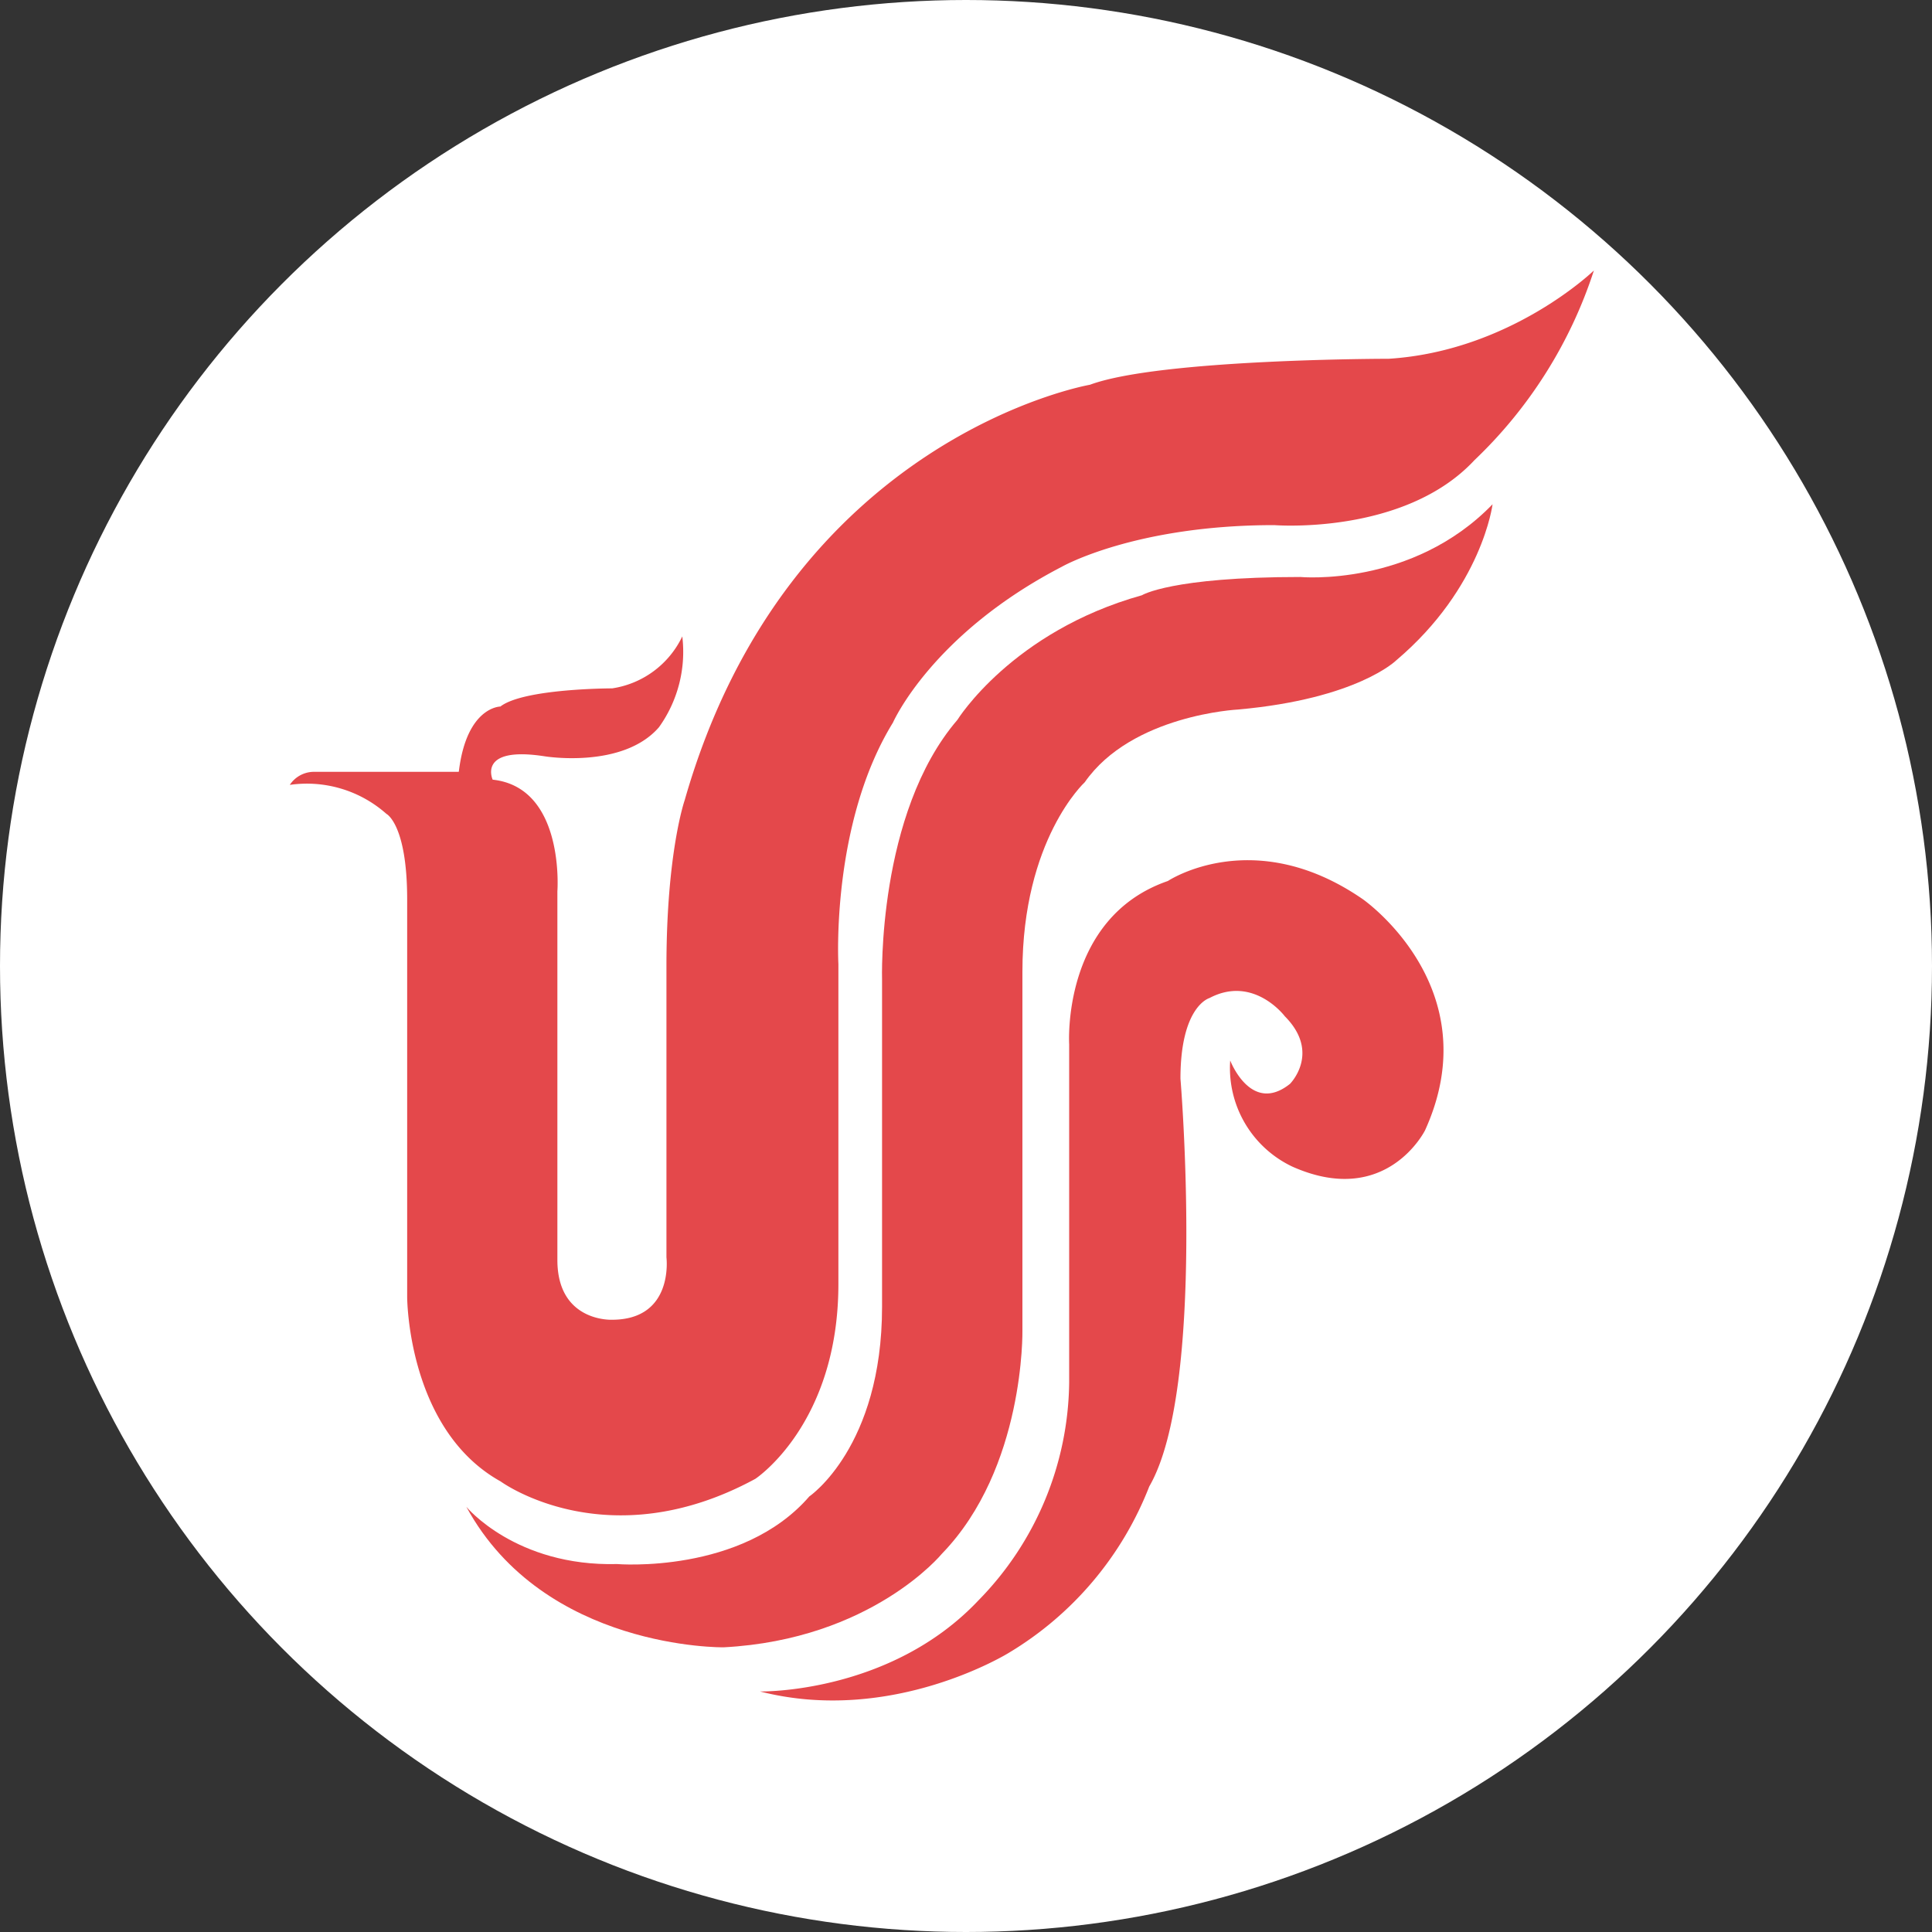
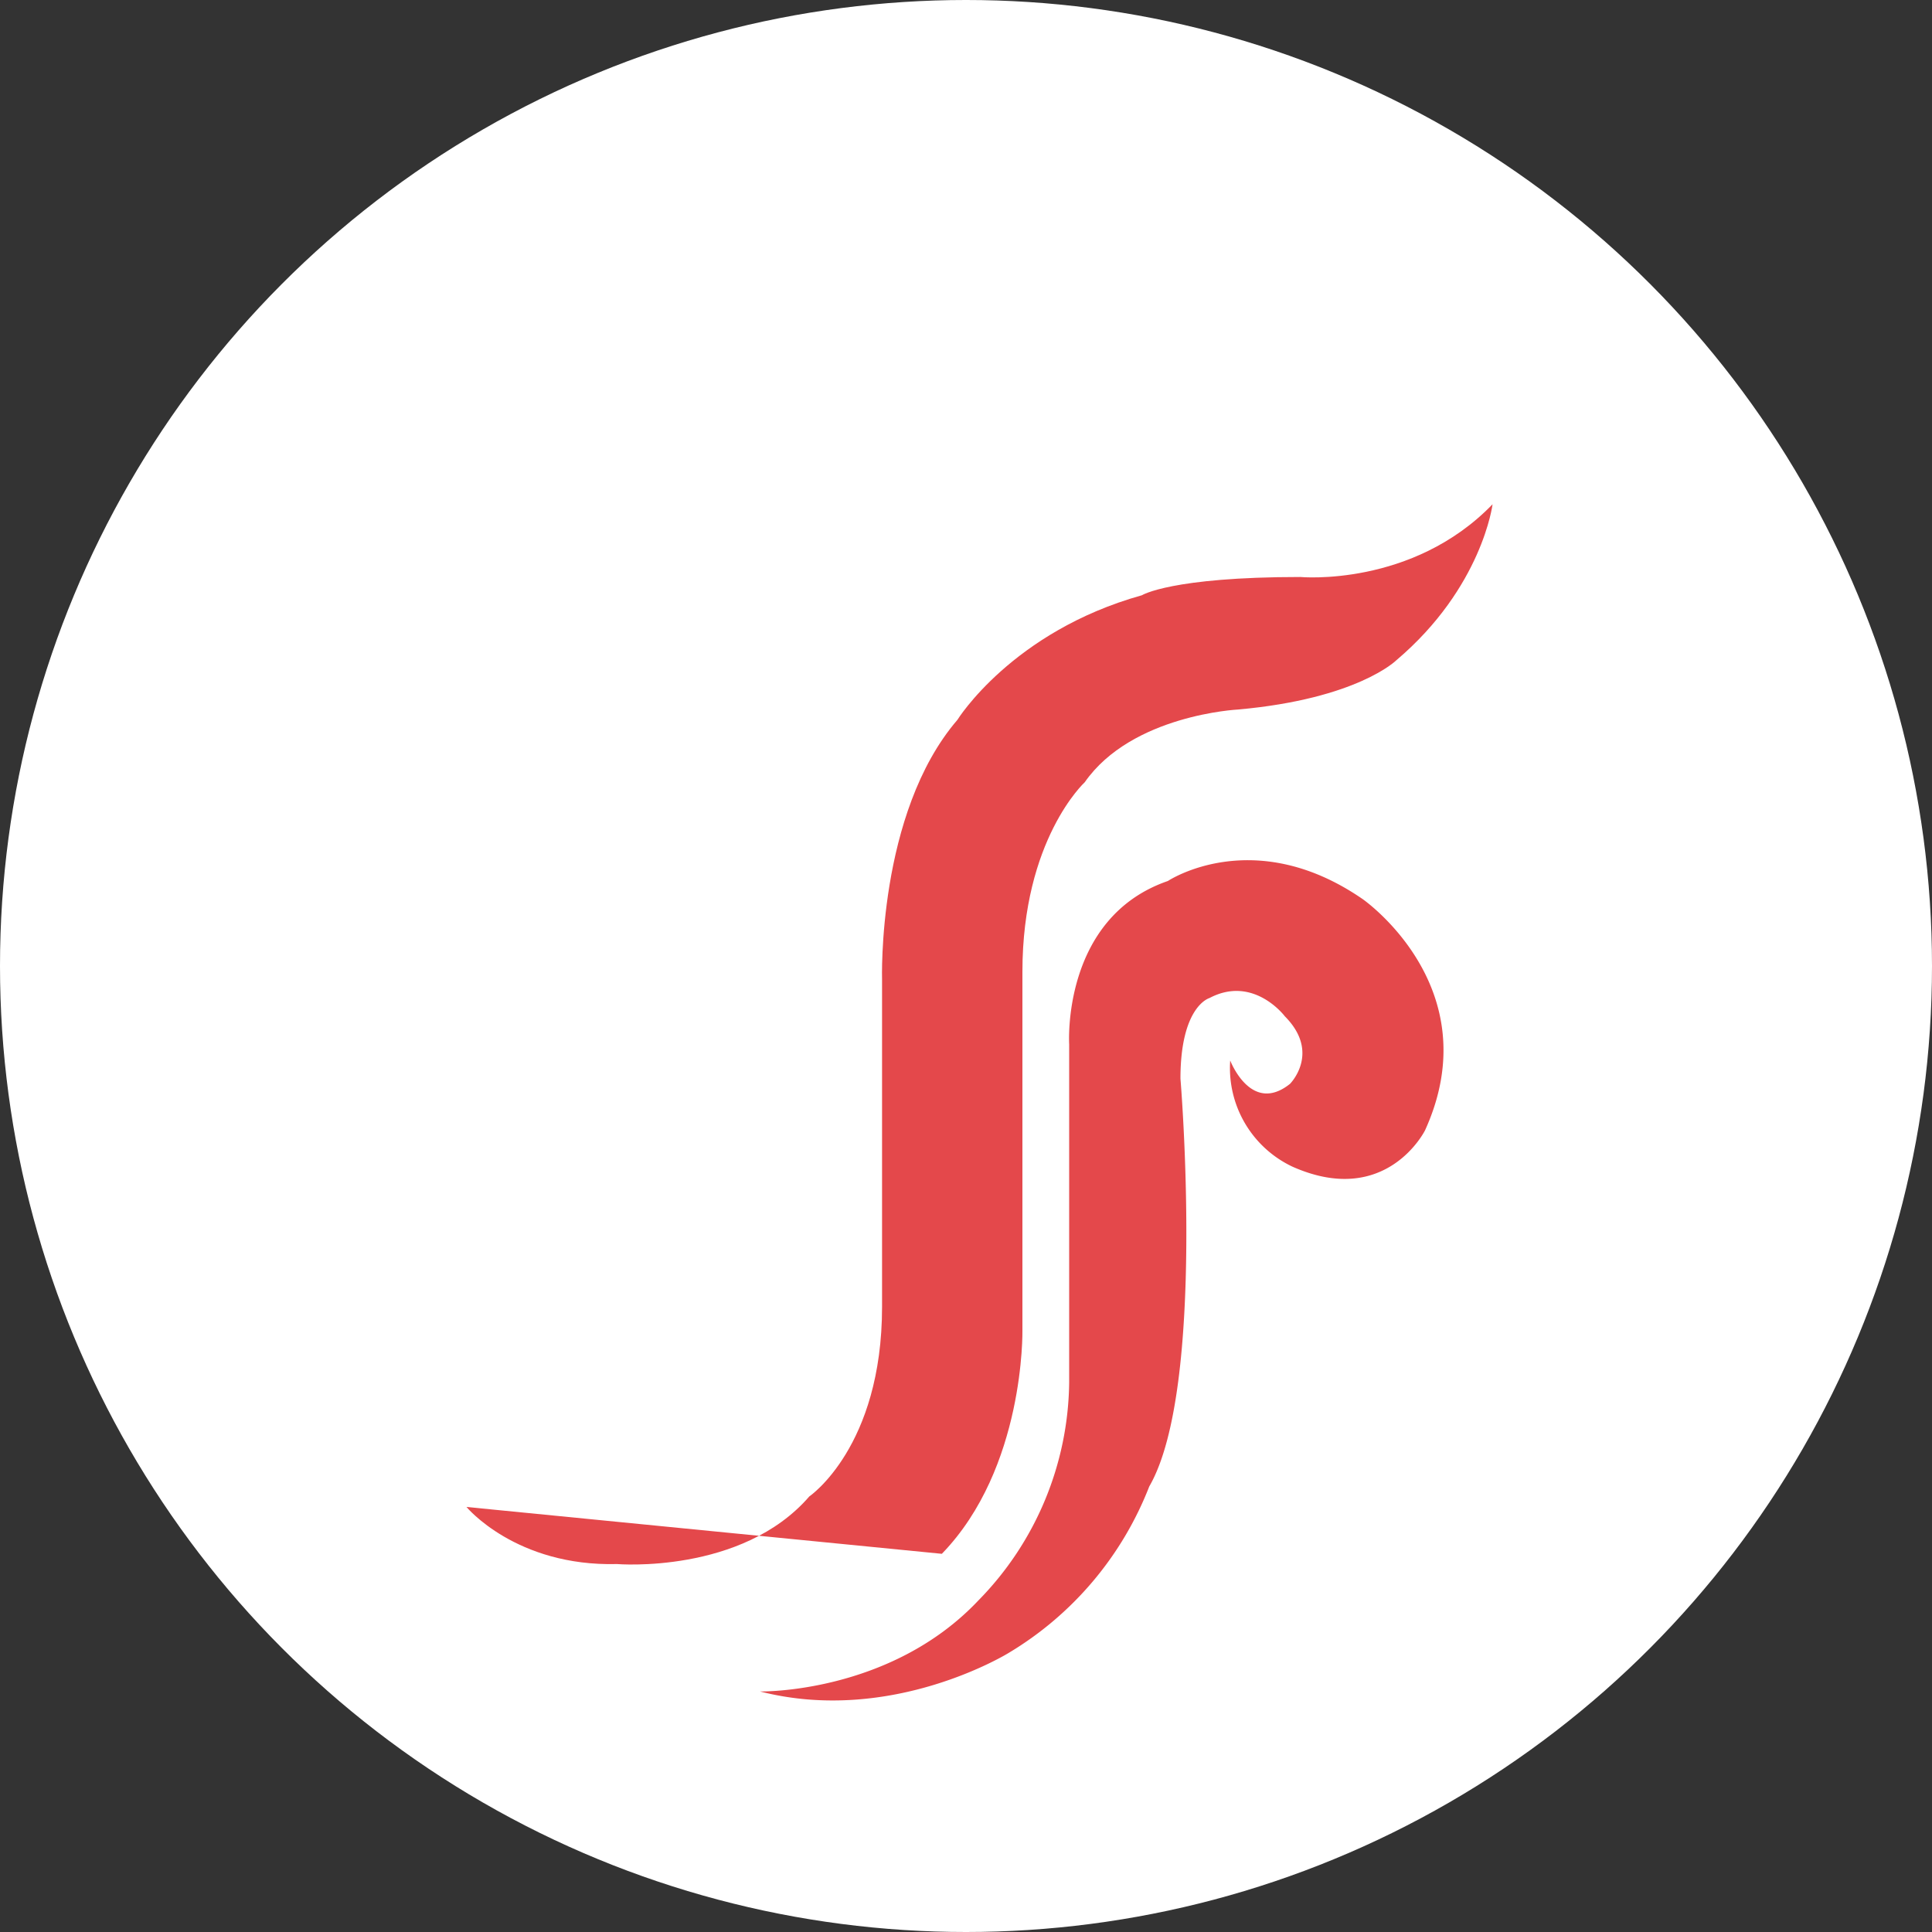
<svg xmlns="http://www.w3.org/2000/svg" viewBox="0 0 200 200">
  <rect x="0" y="0" width="200" height="200" fill="#333333" stroke="none" />
  <circle cx="100" cy="100" fill="#fff" r="100" />
  <g fill="#e4484b" fill-rule="evenodd">
-     <path d="m47.48 79.9h-15.06a3 3 0 0 0 -2.42 1.35 12.4 12.4 0 0 1 10 3s2.15 1.07 2.15 8.87v41.14s0 13.72 9.68 19.1c0 0 11 8.07 26.36-.27 0 0 8.6-5.65 8.6-20.17v-33.12s-.8-14.52 5.65-25c0 0 4-9.14 17.48-16.13 0 0 7.53-4.31 22-4.31 0 0 13.45 1.08 20.71-6.72a47.24 47.24 0 0 0 12.37-19.64s-8.61 8.34-21.24 9.14c0 0-23.67 0-30.93 2.69 0 0-31.2 5.38-41.95 43 0 0-1.89 5.38-1.89 17.21v30.12s.81 6.46-5.64 6.46c0 0-5.65.26-5.65-6.19v-38.16s.81-10.75-6.7-11.56c0 0-1.62-3.5 5.37-2.42 0 0 8.07 1.34 11.84-3a13.38 13.38 0 0 0 2.42-9.41 9.62 9.62 0 0 1 -7.26 5.38s-9.15 0-11.57 1.88c0 0-3.49 0-4.3 6.72z" />
-     <path d="m48.29 156s5.11 6.18 15.59 5.91c0 0 12.91 1.08 19.9-7 0 0 7.53-5.11 7.53-19.63v-33.86s-.53-17.21 7.8-26.9c0 0 5.65-9.14 19.1-12.9 0 0 3-1.89 16.4-1.89 0 0 11.57 1.08 19.9-7.53 0 0-1.07 8.61-9.95 16.14 0 0-4 4-16.4 5.11 0 0-11 .54-15.87 7.53 0 0-6.45 5.91-6.45 19.63v37.11s.27 14.25-8.34 23.13c0 0-7.26 8.87-22.59 9.68 0 0-18.56.27-26.62-14.52z" />
+     <path d="m48.29 156s5.11 6.18 15.59 5.91c0 0 12.91 1.08 19.9-7 0 0 7.53-5.11 7.53-19.63v-33.86s-.53-17.21 7.8-26.9c0 0 5.65-9.14 19.1-12.9 0 0 3-1.89 16.4-1.89 0 0 11.57 1.08 19.9-7.53 0 0-1.07 8.61-9.95 16.14 0 0-4 4-16.4 5.11 0 0-11 .54-15.87 7.53 0 0-6.45 5.91-6.45 19.63v37.11s.27 14.25-8.34 23.13z" />
    <path d="m78.68 175.1s13.44.27 22.59-9.41a32.69 32.69 0 0 0 9.41-22.59v-35s-.81-13.1 10.22-16.9c0 0 8.87-5.92 20.17 1.88 0 0 13.17 9.14 6.45 23.93 0 0-4 8.07-13.71 3.77a11.29 11.29 0 0 1 -6.46-11s2.15 5.65 6.19 2.42c0 0 3.22-3.22-.54-7 0 0-3.23-4.3-7.8-1.88 0 0-3 .81-3 8.34 0 0 2.69 32-3.23 42.22a34.78 34.78 0 0 1 -14.52 17.21s-12.1 7.53-25.81 4z" />
  </g>
</svg>